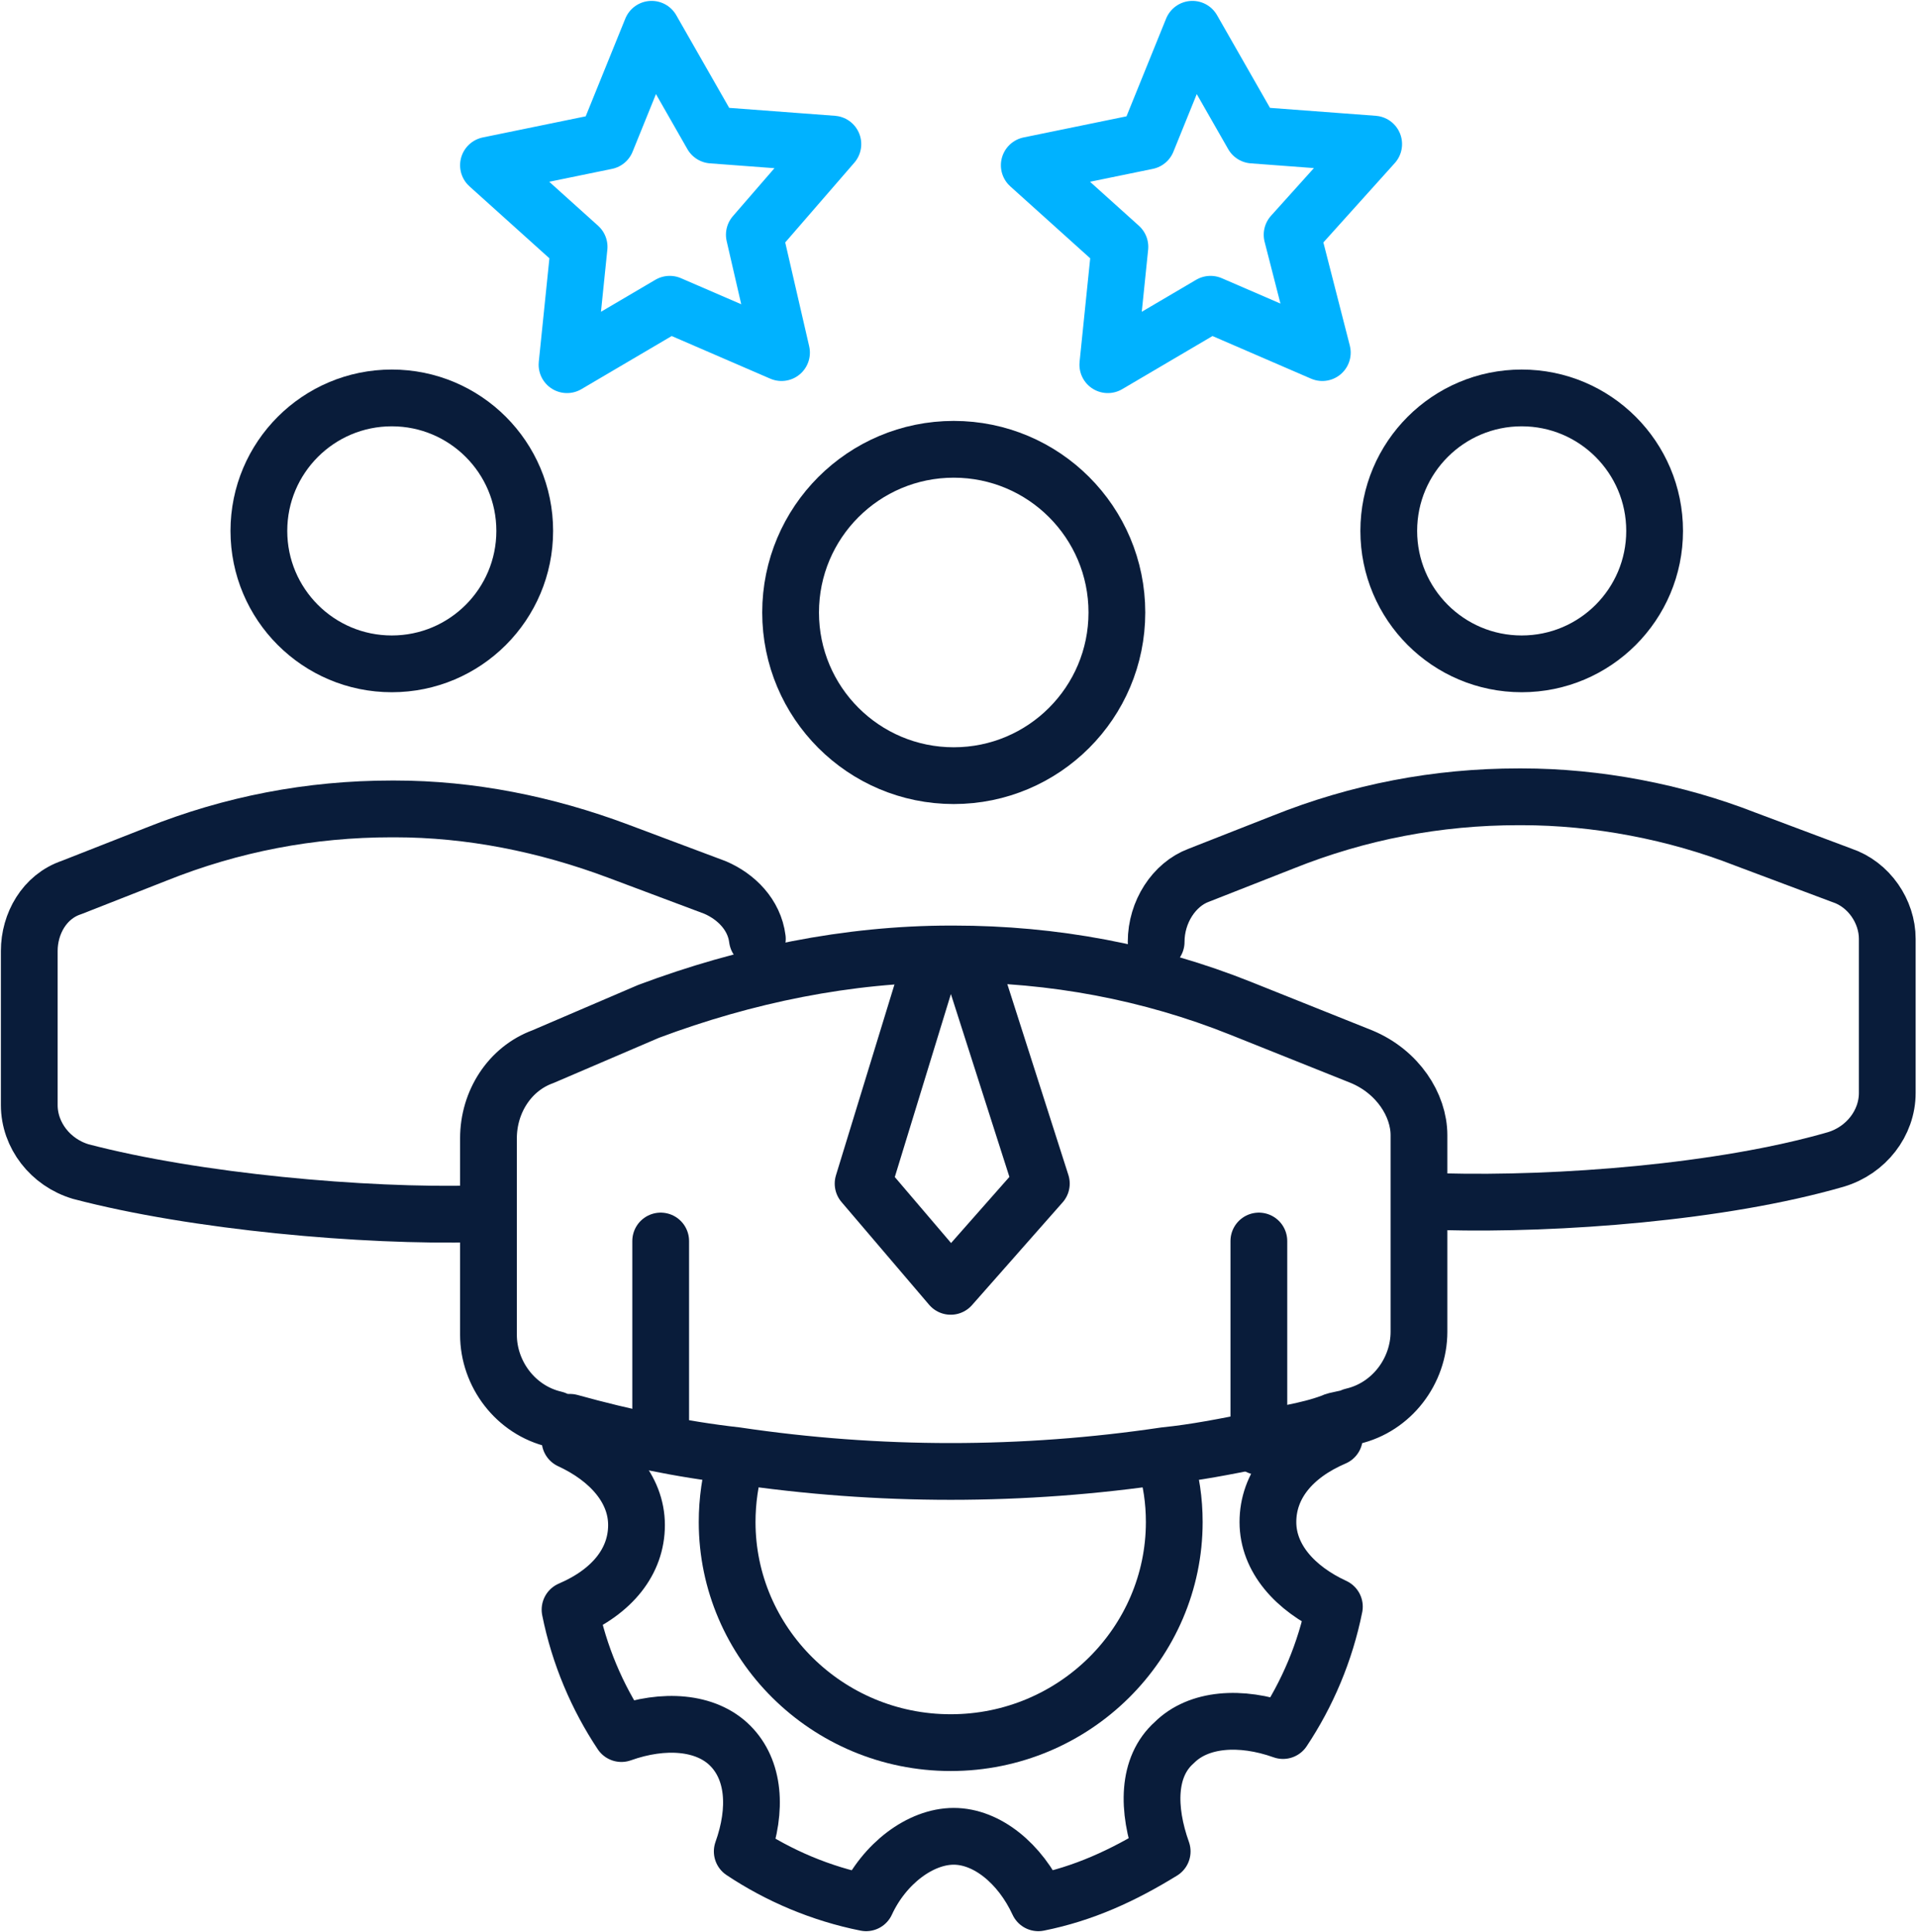
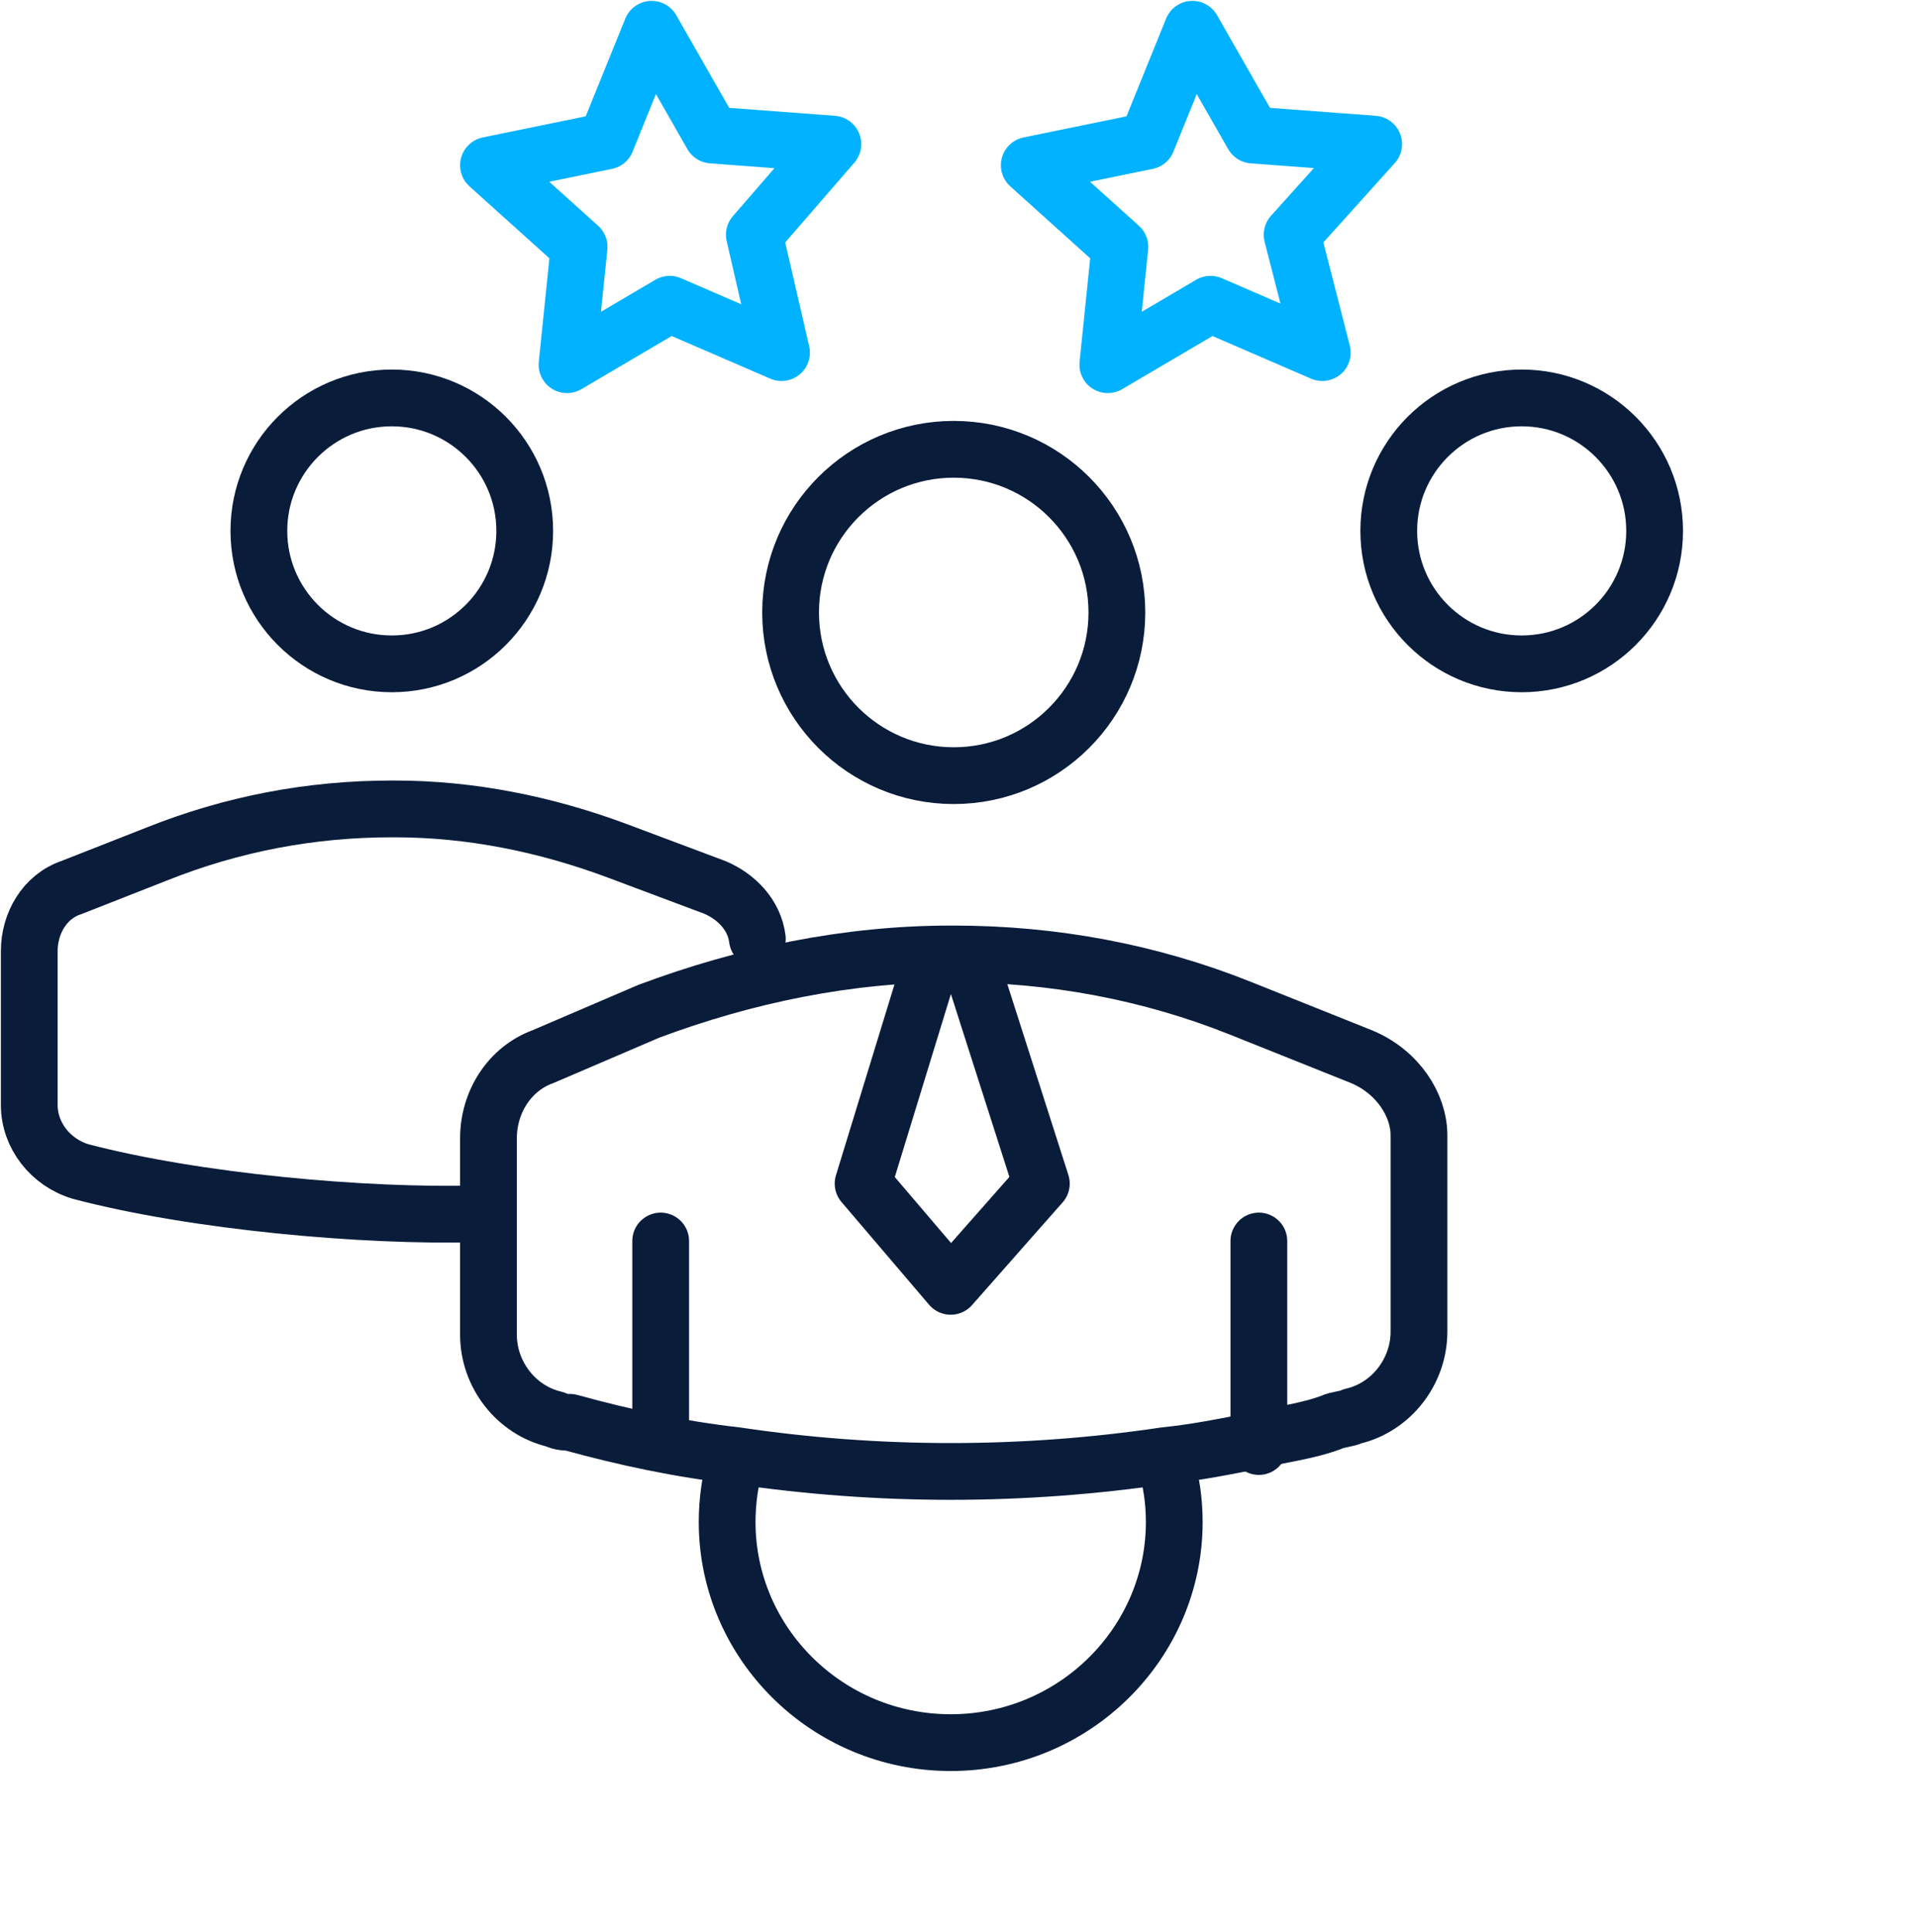
<svg xmlns="http://www.w3.org/2000/svg" width="524" height="528" viewBox="0 0 524 528" fill="none">
  <path d="M372.177 288.778L339.145 275.565C314.37 265.655 287.945 260.7 260.693 260.7H259.867C231.79 260.7 203.713 266.481 177.287 276.39L148.384 288.778C139.3 292.081 133.52 301.165 133.52 311.074V364.752C133.52 375.488 140.952 385.398 151.687 387.875C153.339 388.701 154.99 388.701 155.816 388.701C170.681 392.83 186.371 396.133 201.235 397.785C240.048 403.566 279.687 403.566 318.499 397.785C326.758 396.959 335.016 395.307 343.274 393.656C349.88 392.004 357.312 391.178 363.919 388.701C365.57 387.875 368.048 387.875 369.699 387.049C380.435 384.572 387.867 374.662 387.867 363.927V310.249C387.867 301.991 382.086 292.907 372.177 288.778Z" stroke="#091C3A" stroke-width="15.515" stroke-miterlimit="10" stroke-linecap="round" stroke-linejoin="round" />
-   <path d="M316.027 257.392C316.027 249.134 320.982 241.702 327.589 239.224L350.711 230.14C371.356 221.882 392.827 217.753 415.124 217.753H415.95C436.595 217.753 458.066 221.882 477.059 229.314L503.485 239.224C510.917 241.702 515.872 249.134 515.872 256.566V298.683C515.872 306.941 510.091 314.373 501.833 316.851C470.453 325.934 425.859 329.238 394.479 328.412" stroke="#091C3A" stroke-width="15.515" stroke-miterlimit="10" stroke-linecap="round" stroke-linejoin="round" />
  <path d="M207.019 256.573C206.193 249.966 201.238 245.012 195.457 242.534L169.032 232.624C149.212 225.192 128.567 221.063 107.922 221.063H107.096C84.8 221.063 63.329 225.192 42.684 233.45L19.561 242.534C12.129 245.012 8 252.444 8 259.876V301.993C8 310.251 13.781 317.683 22.039 320.161C53.419 328.419 99.664 332.548 130.219 331.722" stroke="#091C3A" stroke-width="15.515" stroke-miterlimit="10" stroke-linecap="round" stroke-linejoin="round" />
  <path d="M344.102 339.15V395.306" stroke="#091C3A" stroke-width="15.515" stroke-miterlimit="10" stroke-linecap="round" stroke-linejoin="round" />
  <path d="M180.594 339.15V392.828" stroke="#091C3A" stroke-width="15.515" stroke-miterlimit="10" stroke-linecap="round" stroke-linejoin="round" />
  <path d="M260.699 211.974C285.327 211.974 305.292 192.008 305.292 167.38C305.292 142.751 285.327 122.786 260.699 122.786C236.071 122.786 216.105 142.751 216.105 167.38C216.105 192.008 236.071 211.974 260.699 211.974Z" stroke="#091C3A" stroke-width="15.515" stroke-miterlimit="10" stroke-linecap="round" stroke-linejoin="round" />
  <path d="M415.945 181.419C436.012 181.419 452.28 165.151 452.28 145.083C452.28 125.015 436.012 108.747 415.945 108.747C395.877 108.747 379.609 125.015 379.609 145.083C379.609 165.151 395.877 181.419 415.945 181.419Z" stroke="#091C3A" stroke-width="15.515" stroke-miterlimit="10" stroke-linecap="round" stroke-linejoin="round" />
  <path d="M107.097 181.419C127.165 181.419 143.432 165.151 143.432 145.083C143.432 125.015 127.165 108.747 107.097 108.747C87.03 108.747 70.762 125.015 70.762 145.083C70.762 165.151 87.03 181.419 107.097 181.419Z" stroke="#091C3A" stroke-width="15.515" stroke-miterlimit="10" stroke-linecap="round" stroke-linejoin="round" />
-   <path d="M363.919 390.347C363.919 391.173 364.745 391.999 364.745 392.825C353.183 397.78 346.577 406.038 346.577 415.948C346.577 425.857 354.009 434.115 364.745 439.07C362.267 451.458 357.312 463.019 350.706 472.929C339.145 468.8 327.583 469.625 320.977 476.232C313.545 482.838 313.545 494.4 317.674 505.961C306.938 512.568 296.203 517.523 283.816 520C278.861 509.264 269.777 501.832 260.693 501.832C251.61 501.832 241.7 509.264 236.745 520C224.358 517.523 212.797 512.568 202.887 505.961C207.016 494.4 206.19 483.664 199.584 477.058C192.978 470.451 181.416 469.625 169.855 473.754C163.249 463.845 158.294 452.283 155.816 439.896C167.378 434.941 173.984 426.683 173.984 416.773C173.984 406.864 166.552 398.605 155.816 393.651C155.816 392.825 156.642 391.173 156.642 390.347" stroke="#091C3A" stroke-width="15.515" stroke-miterlimit="10" stroke-linecap="round" stroke-linejoin="round" />
  <path d="M318.499 399.432C320.151 404.386 320.977 410.167 320.977 415.948C320.977 448.98 293.725 476.232 259.867 476.232C226.009 476.232 198.758 448.98 198.758 415.948C198.758 410.167 199.584 404.386 201.235 398.606" stroke="#091C3A" stroke-width="15.515" stroke-miterlimit="10" stroke-linecap="round" stroke-linejoin="round" />
  <path d="M342.453 36.904L375.485 39.381L353.189 64.155L361.447 96.362L330.892 83.149L302.815 99.665L306.118 67.459L281.344 45.162L313.55 38.555L325.937 8L342.453 36.904Z" stroke="#00B2FF" stroke-width="15.515" stroke-miterlimit="10" stroke-linecap="round" stroke-linejoin="round" />
  <path d="M194.629 36.904L227.661 39.381L206.19 64.155L213.622 96.362L183.068 83.149L154.99 99.665L158.294 67.459L133.52 45.162L165.726 38.555L178.113 8L194.629 36.904Z" stroke="#00B2FF" stroke-width="15.515" stroke-miterlimit="10" stroke-linecap="round" stroke-linejoin="round" />
  <path d="M254.915 261.523L235.922 323.459L259.87 351.537L284.644 323.459L264.825 261.523" stroke="#091C3A" stroke-width="15.515" stroke-miterlimit="10" stroke-linecap="round" stroke-linejoin="round" />
</svg>